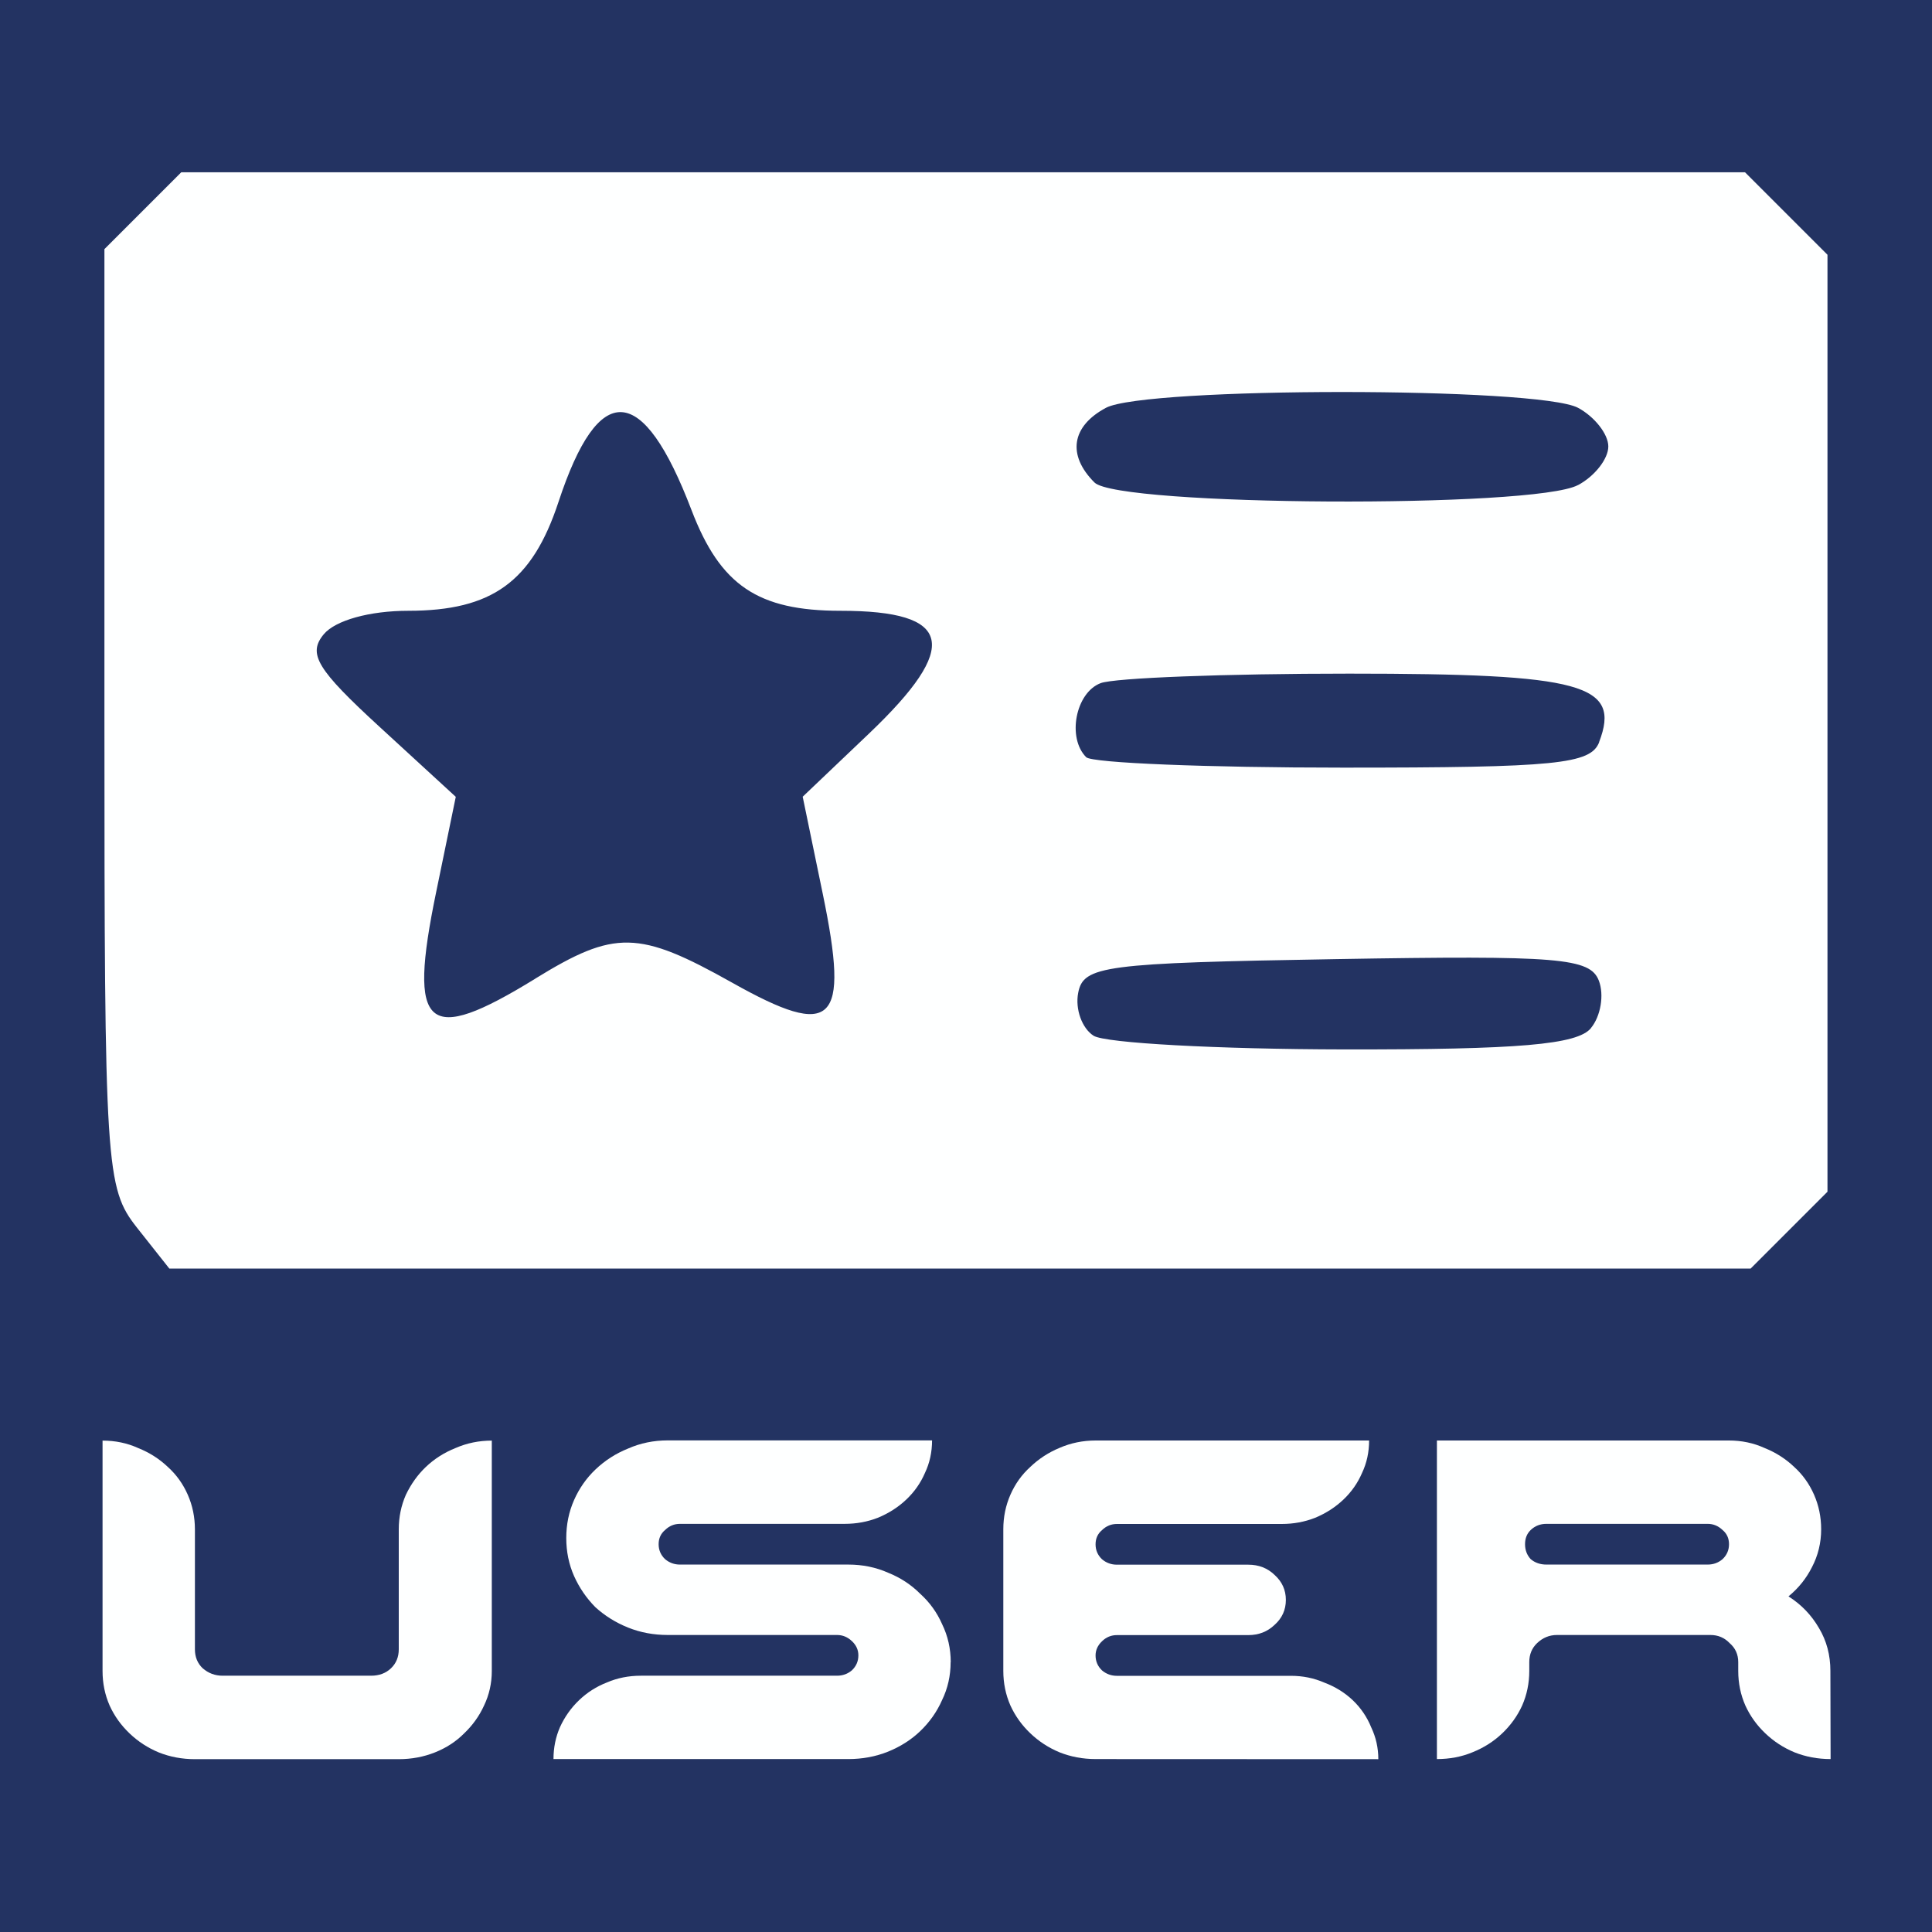
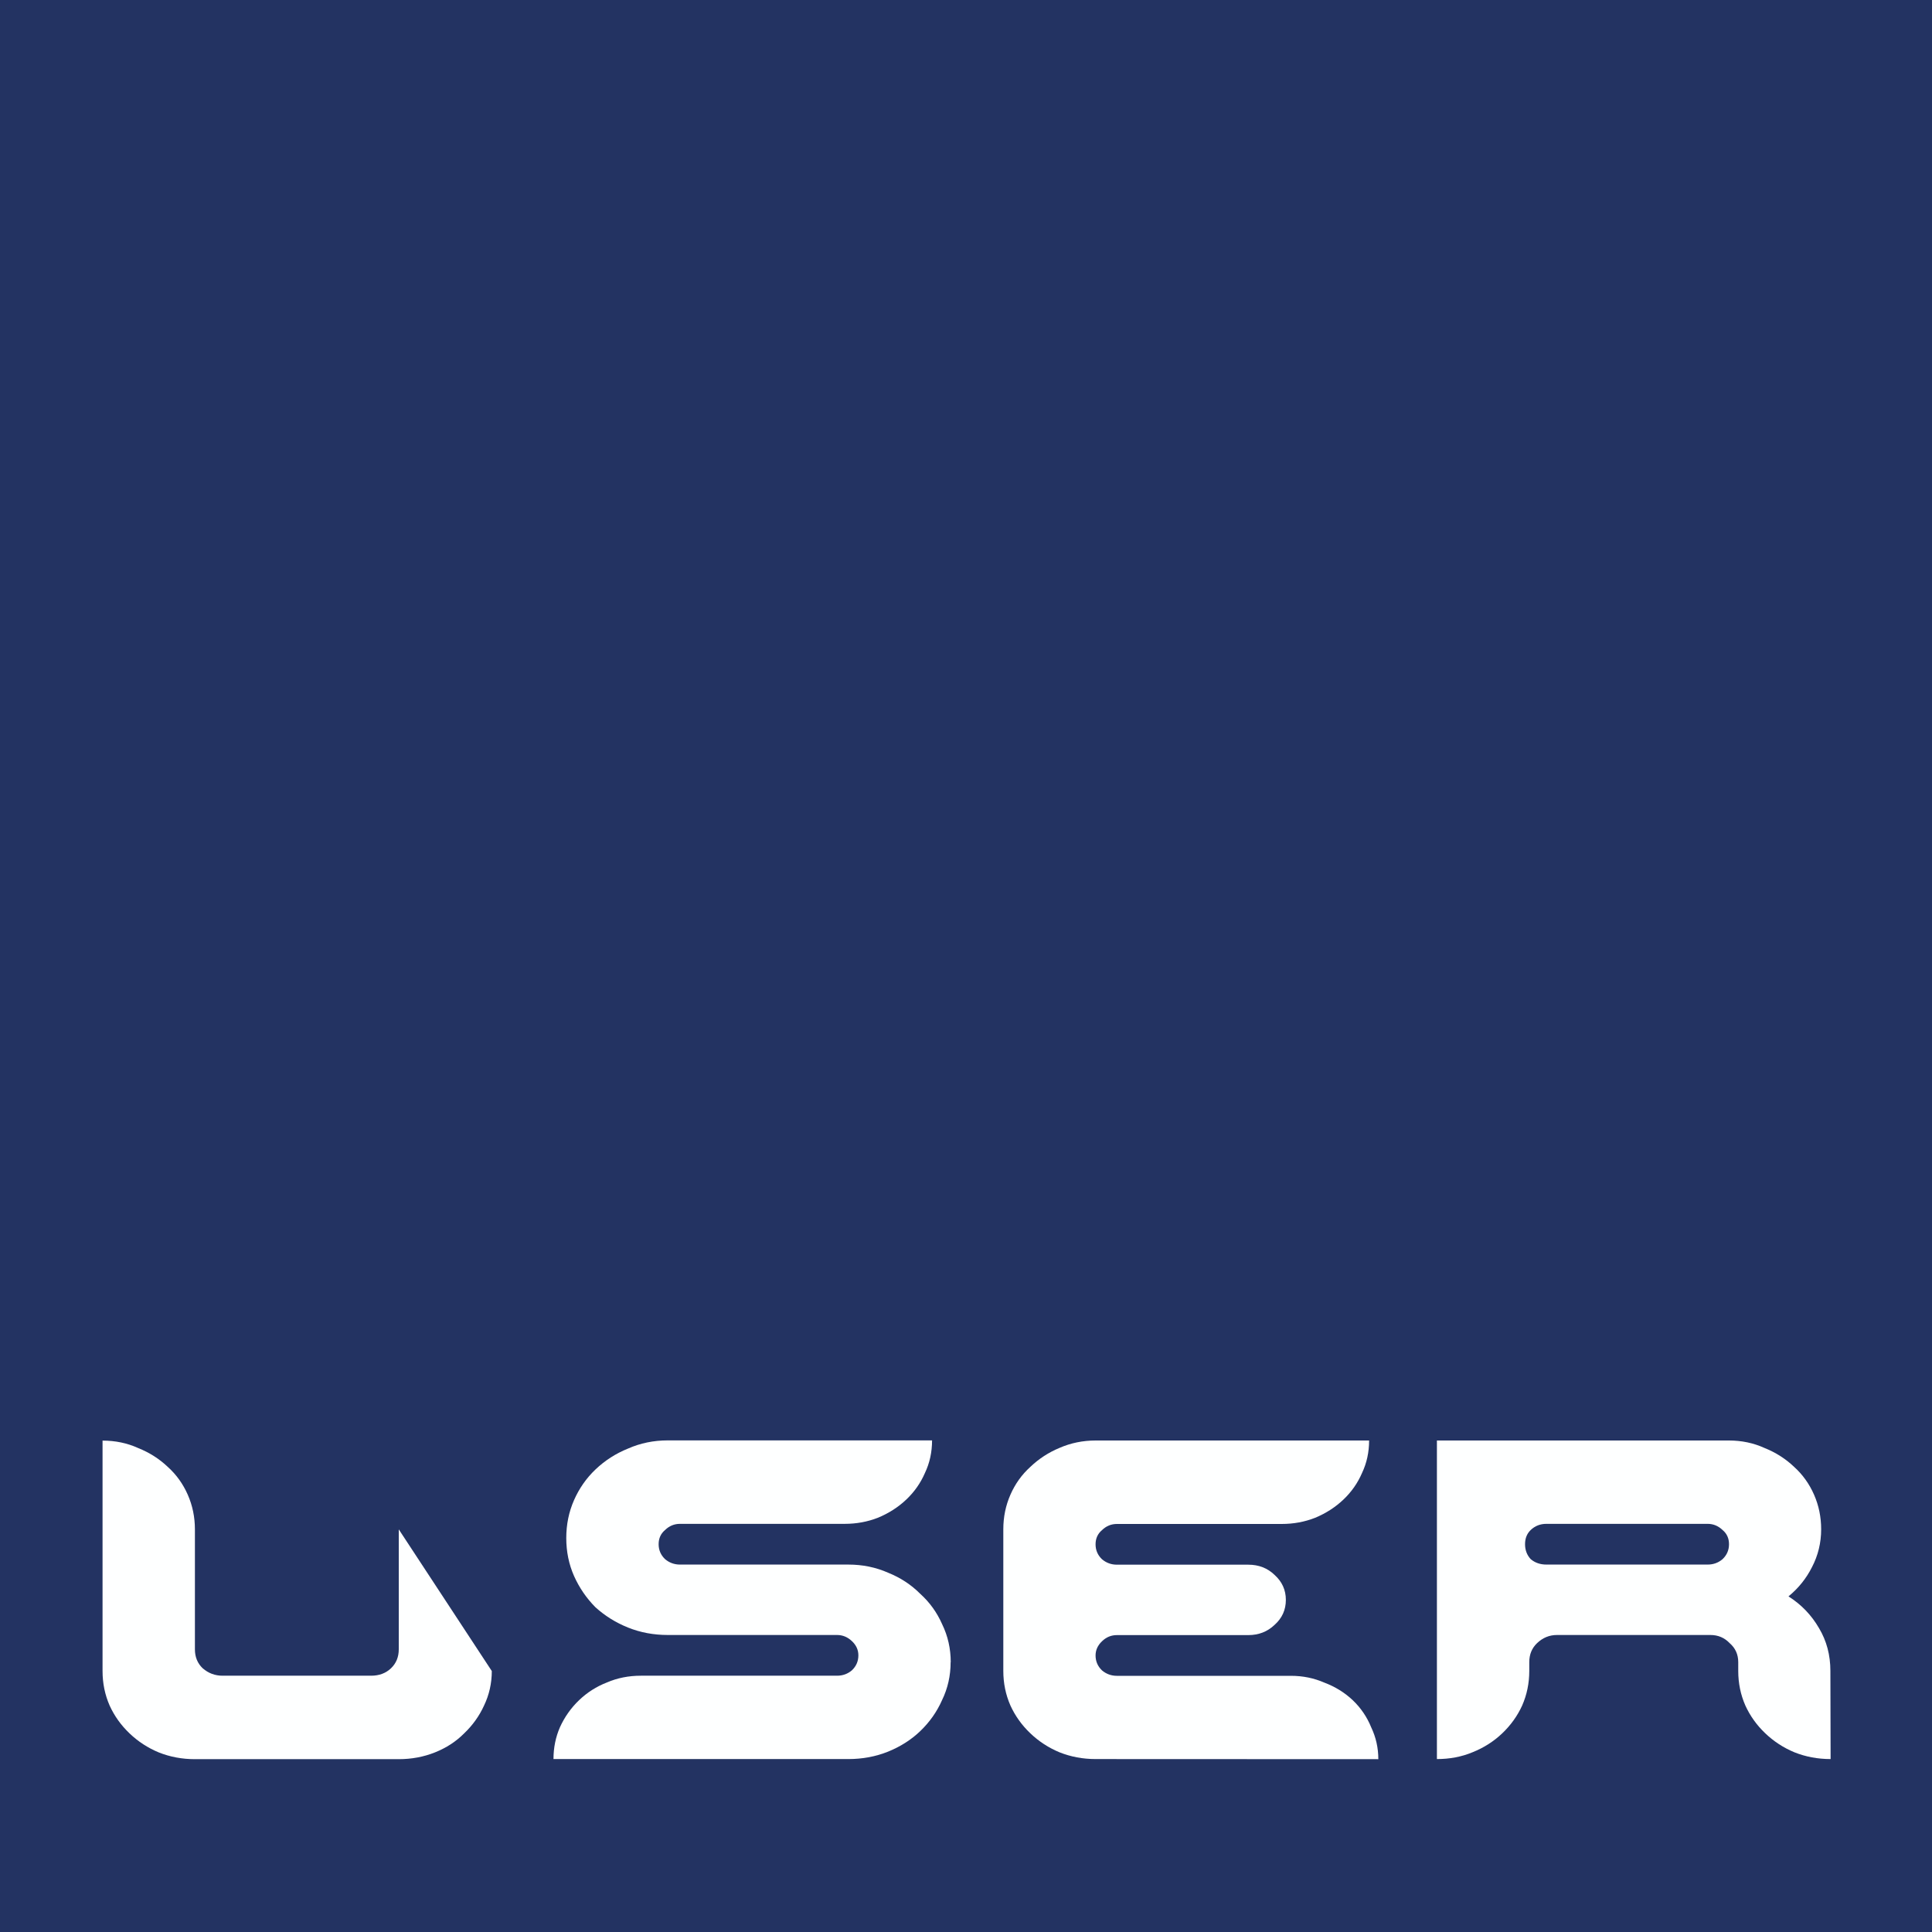
<svg xmlns="http://www.w3.org/2000/svg" xmlns:ns1="http://www.inkscape.org/namespaces/inkscape" xmlns:ns2="http://sodipodi.sourceforge.net/DTD/sodipodi-0.dtd" width="67.274" height="67.274" viewBox="0 0 17.799 17.799" version="1.1" id="svg8" ns1:version="0.92.4 (5da689c313, 2019-01-14)" ns2:docname="user.svg">
  <defs id="defs2">
    <clipPath id="clipPath4534" clipPathUnits="userSpaceOnUse">
      <path ns1:connector-curvature="0" id="path4532" d="M 0,595.28 H 841.89 V 0 H 0 Z" />
    </clipPath>
  </defs>
  <ns2:namedview id="base" pagecolor="#233362" bordercolor="#666666" borderopacity="1.0" ns1:pageopacity="1" ns1:pageshadow="2" ns1:zoom="6.1725426" ns1:cx="-2.4820763" ns1:cy="6.5159938" ns1:document-units="mm" ns1:current-layer="g3662" showgrid="false" fit-margin-left="0" fit-margin-right="0" fit-margin-bottom="0" fit-margin-top="0" ns1:window-width="1920" ns1:window-height="1013" ns1:window-x="-9" ns1:window-y="-9" ns1:window-maximized="1" units="px" ns1:snap-bbox="true" ns1:bbox-paths="true" ns1:bbox-nodes="true" ns1:snap-bbox-edge-midpoints="true" ns1:snap-page="true" />
  <g ns1:label="Laag 1" ns1:groupmode="layer" id="layer1" transform="translate(-3.055,-183.917)">
    <g id="g3662">
      <rect y="183.917" x="3.055" height="17.799" width="17.799" id="rect4551-3" style="opacity:1;vector-effect:none;fill:#233362;fill-opacity:1;fill-rule:evenodd;stroke:none;stroke-width:0.192;stroke-linecap:round;stroke-linejoin:round;stroke-miterlimit:4;stroke-dasharray:none;stroke-dashoffset:0;stroke-opacity:1;paint-order:markers stroke fill" />
-       <path ns2:nodetypes="csccccccccccccccccsccccccsccscsscccscccsccsccsccccc" style="fill:#feffff;fill-opacity:1;stroke-width:0.144" d="m 4.316,195.226 c -0.287,-0.365 -0.299,-0.548 -0.299,-4.697 v -4.317 l 0.354,-0.354 0.354,-0.354 h 7.203 7.203 l 0.38,0.38 0.38,0.38 v 4.316 4.316 l -0.354,0.354 -0.354,0.354 H 11.899 4.615 Z m 13.396,-1.838 c 0.09,-0.109 0.123,-0.305 0.073,-0.436 -0.081,-0.21 -0.366,-0.234 -2.418,-0.199 -2.145,0.036 -2.331,0.061 -2.379,0.311 -0.029,0.149 0.035,0.327 0.142,0.395 0.107,0.068 1.145,0.124 2.306,0.126 1.616,0.002 2.15,-0.044 2.276,-0.196 z m -9.726,-0.455 c 0.733,-0.451 0.952,-0.447 1.814,0.037 0.936,0.526 1.083,0.382 0.835,-0.818 l -0.185,-0.895 0.608,-0.579 c 0.85,-0.809 0.776,-1.134 -0.26,-1.134 -0.761,0 -1.107,-0.234 -1.372,-0.927 -0.45,-1.179 -0.854,-1.204 -1.226,-0.075 -0.242,0.734 -0.612,1.002 -1.383,1.002 -0.357,0 -0.672,0.088 -0.779,0.216 -0.15,0.181 -0.065,0.322 0.518,0.857 l 0.698,0.641 -0.181,0.879 c -0.262,1.269 -0.094,1.416 0.914,0.796 z m 9.801,-2.179 c 0.205,-0.534 -0.151,-0.631 -2.302,-0.631 -1.135,0 -2.166,0.039 -2.291,0.088 -0.23,0.088 -0.31,0.504 -0.132,0.682 0.053,0.053 1.118,0.096 2.366,0.096 1.963,0 2.282,-0.032 2.36,-0.235 z m -0.194,-2.368 c 0.154,-0.082 0.279,-0.242 0.279,-0.356 0,-0.113 -0.126,-0.274 -0.279,-0.356 -0.363,-0.194 -3.985,-0.194 -4.349,0 -0.318,0.17 -0.359,0.435 -0.106,0.688 0.219,0.219 4.051,0.24 4.454,0.024 z" id="path4644-3" ns1:connector-curvature="0" />
      <g aria-label="USER" transform="scale(1.024,0.977)" style="font-style:normal;font-variant:normal;font-weight:normal;font-stretch:normal;font-size:6.39px;line-height:2;font-family:Aura;-inkscape-font-specification:Aura;letter-spacing:0px;word-spacing:0px;fill:#feffff;fill-opacity:1;stroke:none;stroke-width:0.2" id="text4676">
-         <path d="m 7.408,204.004 q 0,0.173 -0.07,0.326 -0.064,0.147 -0.179,0.262 -0.109,0.115 -0.262,0.179 -0.153,0.064 -0.326,0.064 H 4.737 q -0.173,0 -0.326,-0.064 -0.147,-0.064 -0.262,-0.179 -0.115,-0.115 -0.179,-0.262 -0.064,-0.153 -0.064,-0.326 v -2.173 q 0.173,0 0.32,0.07 0.153,0.064 0.268,0.179 0.115,0.109 0.179,0.262 0.064,0.153 0.064,0.326 v 1.131 q 0,0.109 0.07,0.179 0.077,0.07 0.179,0.07 h 1.336 q 0.109,0 0.179,-0.07 0.07,-0.07 0.07,-0.179 v -1.131 q 0,-0.173 0.064,-0.326 0.07,-0.153 0.179,-0.262 0.115,-0.115 0.268,-0.179 0.153,-0.07 0.326,-0.07 z" style="fill:#feffff;fill-opacity:1;stroke-width:0.2" id="path6316" />
+         <path d="m 7.408,204.004 q 0,0.173 -0.07,0.326 -0.064,0.147 -0.179,0.262 -0.109,0.115 -0.262,0.179 -0.153,0.064 -0.326,0.064 H 4.737 q -0.173,0 -0.326,-0.064 -0.147,-0.064 -0.262,-0.179 -0.115,-0.115 -0.179,-0.262 -0.064,-0.153 -0.064,-0.326 v -2.173 q 0.173,0 0.32,0.07 0.153,0.064 0.268,0.179 0.115,0.109 0.179,0.262 0.064,0.153 0.064,0.326 v 1.131 q 0,0.109 0.07,0.179 0.077,0.07 0.179,0.07 h 1.336 q 0.109,0 0.179,-0.07 0.07,-0.07 0.07,-0.179 v -1.131 z" style="fill:#feffff;fill-opacity:1;stroke-width:0.2" id="path6316" />
        <path d="m 11.536,203.92 q 0,0.192 -0.077,0.358 -0.07,0.166 -0.198,0.294 -0.121,0.121 -0.288,0.192 -0.166,0.07 -0.358,0.07 H 7.963 q 0,-0.16 0.058,-0.3 0.064,-0.147 0.173,-0.256 0.109,-0.109 0.249,-0.166 0.141,-0.064 0.307,-0.064 h 1.764 q 0.077,0 0.134,-0.051 0.058,-0.058 0.058,-0.141 0,-0.077 -0.058,-0.134 -0.058,-0.058 -0.134,-0.058 H 8.992 q -0.192,0 -0.358,-0.07 -0.166,-0.07 -0.294,-0.192 -0.121,-0.128 -0.192,-0.294 -0.07,-0.166 -0.07,-0.358 0,-0.192 0.07,-0.358 0.07,-0.166 0.192,-0.288 0.128,-0.128 0.294,-0.198 0.166,-0.077 0.358,-0.077 h 2.377 q 0,0.166 -0.064,0.307 -0.058,0.141 -0.166,0.249 -0.109,0.109 -0.256,0.173 -0.141,0.058 -0.3,0.058 H 9.101 q -0.077,0 -0.134,0.058 -0.058,0.051 -0.058,0.134 0,0.083 0.058,0.141 0.058,0.051 0.134,0.051 h 1.515 q 0.192,0 0.358,0.077 0.166,0.07 0.288,0.198 0.128,0.121 0.198,0.288 0.077,0.166 0.077,0.358 z" style="fill:#feffff;fill-opacity:1;stroke-width:0.2" id="path6318" />
        <path d="m 12.841,204.834 q -0.173,0 -0.326,-0.064 -0.147,-0.064 -0.262,-0.179 -0.115,-0.115 -0.179,-0.262 -0.064,-0.153 -0.064,-0.326 v -1.336 q 0,-0.173 0.064,-0.326 0.064,-0.153 0.179,-0.262 0.115,-0.115 0.262,-0.179 0.153,-0.07 0.326,-0.07 h 2.46 q 0,0.166 -0.064,0.307 -0.058,0.141 -0.166,0.249 -0.109,0.109 -0.256,0.173 -0.141,0.058 -0.3,0.058 h -1.483 q -0.077,0 -0.134,0.058 -0.058,0.051 -0.058,0.134 0,0.083 0.058,0.141 0.058,0.051 0.134,0.051 h 1.182 q 0.141,0 0.236,0.096 0.102,0.096 0.102,0.236 0,0.141 -0.102,0.236 -0.096,0.096 -0.236,0.096 h -1.182 q -0.077,0 -0.134,0.058 -0.058,0.058 -0.058,0.134 0,0.083 0.058,0.141 0.058,0.051 0.134,0.051 h 1.566 q 0.16,0 0.3,0.064 0.147,0.058 0.256,0.166 0.109,0.109 0.166,0.256 0.064,0.141 0.064,0.3 z" style="fill:#feffff;fill-opacity:1;stroke-width:0.2" id="path6320" />
        <path d="m 19.453,204.834 q -0.173,0 -0.326,-0.064 -0.147,-0.064 -0.262,-0.179 -0.115,-0.115 -0.179,-0.262 -0.064,-0.153 -0.064,-0.326 v -0.083 q 0,-0.109 -0.077,-0.179 -0.07,-0.077 -0.173,-0.077 h -0.288 -0.837 -0.256 q -0.102,0 -0.179,0.077 -0.07,0.07 -0.07,0.179 v 0.083 q 0,0.173 -0.064,0.326 -0.064,0.147 -0.179,0.262 -0.115,0.115 -0.268,0.179 -0.147,0.064 -0.32,0.064 v -3.004 h 1.163 1.463 q 0.173,0 0.32,0.07 0.153,0.064 0.268,0.179 0.115,0.109 0.179,0.262 0.064,0.153 0.064,0.326 0,0.192 -0.083,0.358 -0.077,0.16 -0.211,0.275 0.173,0.115 0.275,0.3 0.102,0.179 0.102,0.403 z m -0.914,-2.026 q 0,-0.083 -0.058,-0.134 -0.058,-0.058 -0.134,-0.058 h -1.451 q -0.083,0 -0.141,0.058 -0.051,0.051 -0.051,0.134 0,0.083 0.051,0.141 0.058,0.051 0.141,0.051 h 1.451 q 0.077,0 0.134,-0.051 0.058,-0.058 0.058,-0.141 z" style="fill:#feffff;fill-opacity:1;stroke-width:0.2" id="path6322" />
      </g>
    </g>
  </g>
</svg>